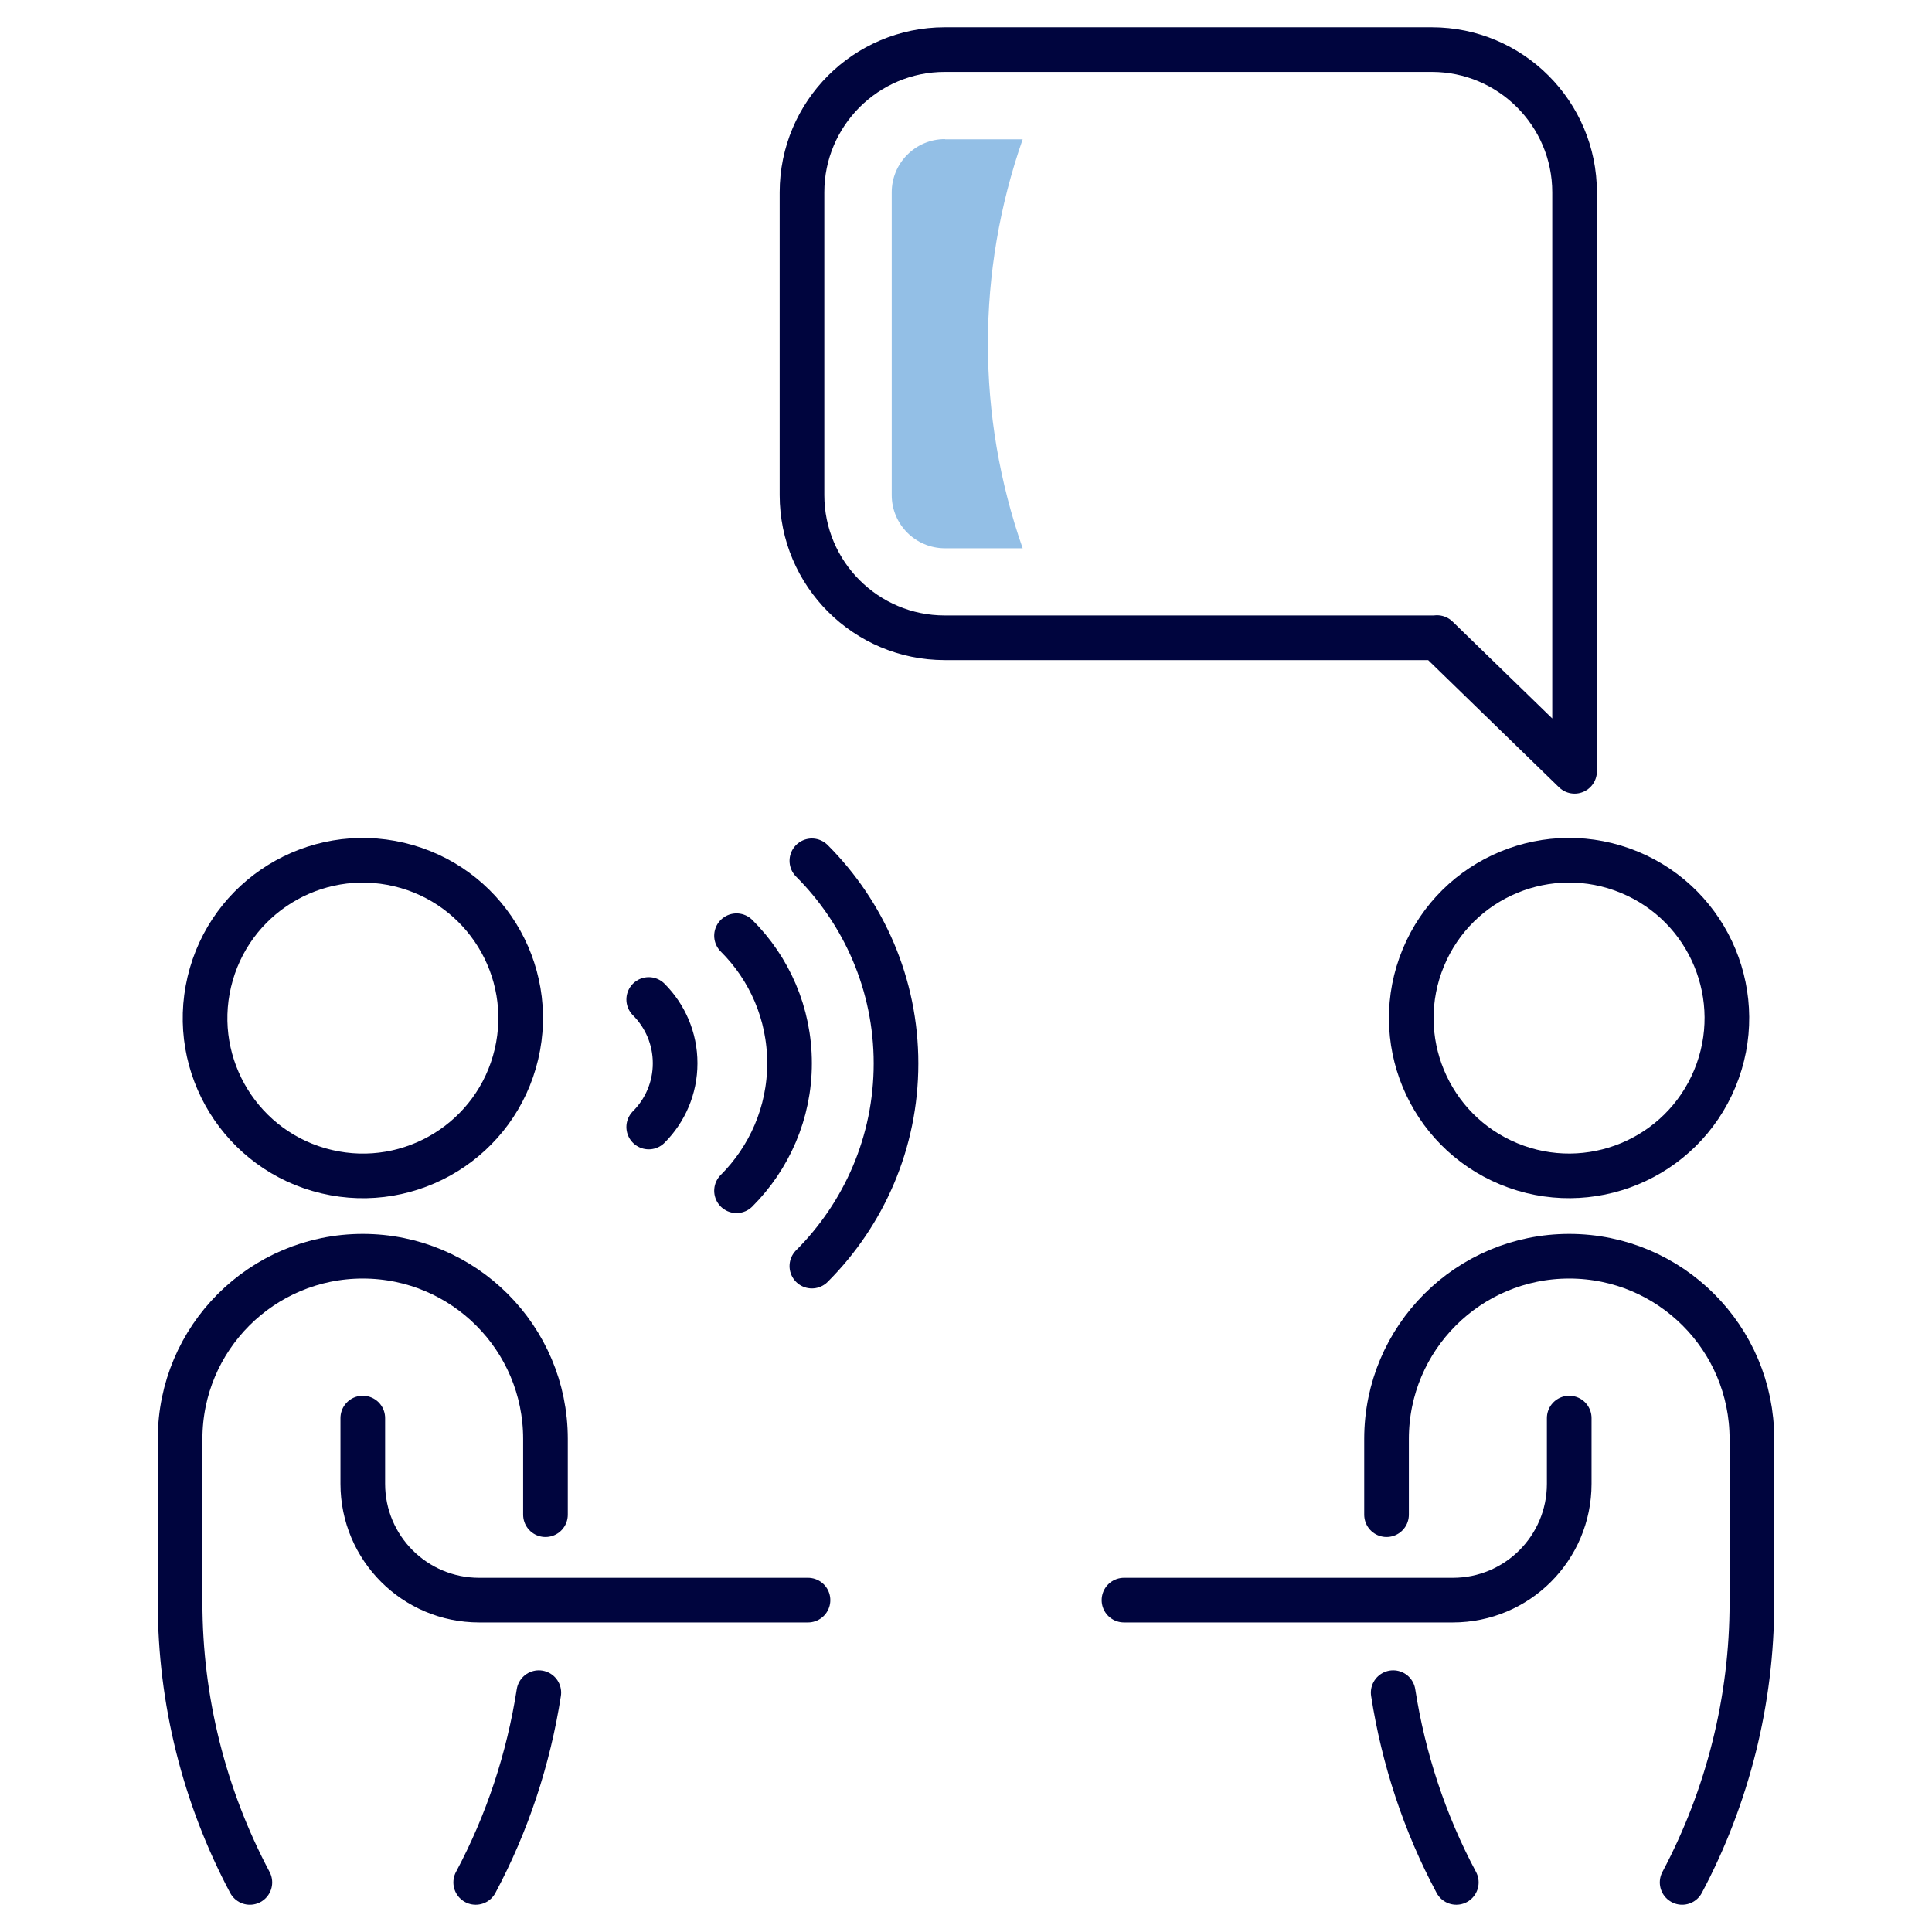
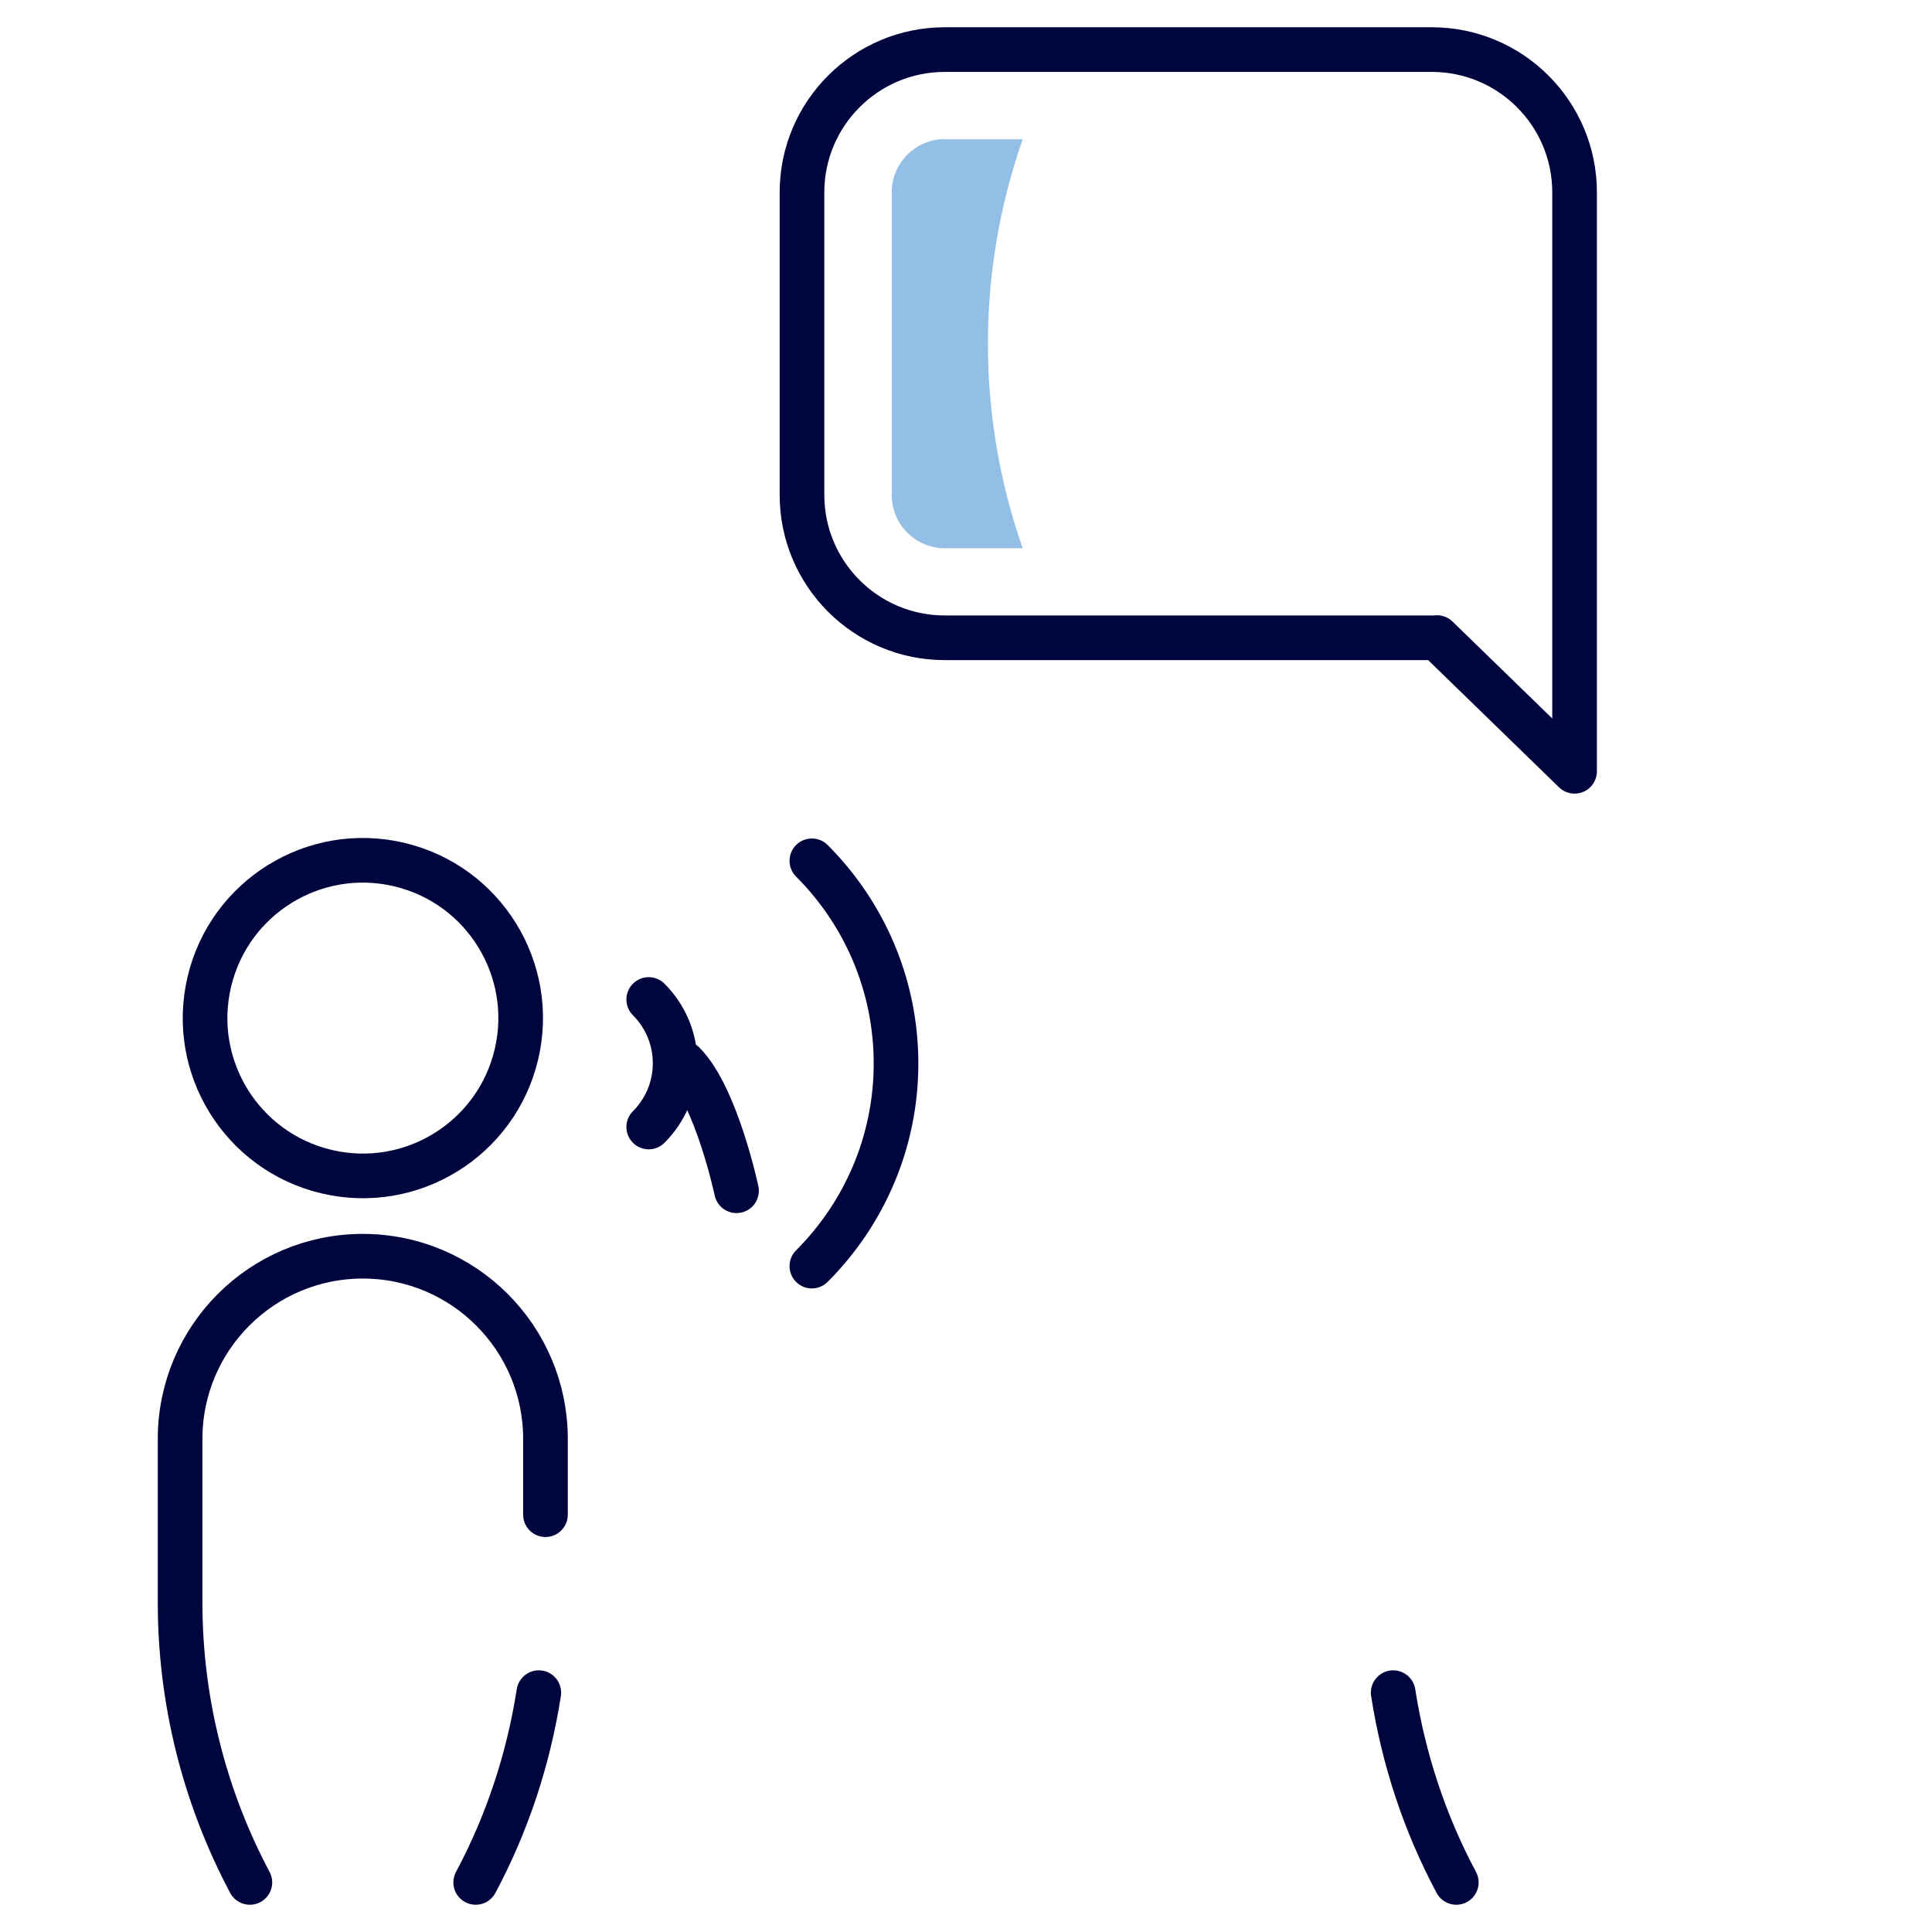
<svg xmlns="http://www.w3.org/2000/svg" id="a" width="240px" height="240px" viewBox="0 0 90 90">
  <circle cx="16.9" cy="47.43" r="7.35" transform="translate(-33.14 52.98) rotate(-76.72)" fill="none" stroke="#00053e" stroke-linecap="round" stroke-linejoin="round" stroke-width="2.08" />
-   <path d="M16.9,66.06v3.06c0,3,2.43,5.42,5.42,5.42h15.32" fill="none" stroke="#00053e" stroke-linecap="round" stroke-linejoin="round" stroke-width="2.08" />
  <path d="M22.16,87.69h0c1.48-2.77,2.46-5.76,2.94-8.84" fill="none" stroke="#00053e" stroke-linecap="round" stroke-linejoin="round" stroke-width="2.08" />
  <path d="M25.41,70.56v-3.53c0-4.7-3.81-8.51-8.51-8.51h0c-4.7,0-8.51,3.81-8.51,8.51v7.63c0,4.54,1.12,9.02,3.25,13.03h0" fill="none" stroke="#00053e" stroke-linecap="round" stroke-linejoin="round" stroke-width="2.08" />
  <path d="M37.82,58.98c2.42-2.42,3.92-5.76,3.92-9.44,0-3.68-1.5-7.02-3.92-9.44" fill="none" stroke="#00053e" stroke-linecap="round" stroke-linejoin="round" stroke-width="2.08" />
-   <path d="M34.31,55.47c1.52-1.52,2.47-3.62,2.47-5.94s-.94-4.42-2.47-5.94" fill="none" stroke="#00053e" stroke-linecap="round" stroke-linejoin="round" stroke-width="2.08" />
+   <path d="M34.31,55.47s-.94-4.42-2.47-5.94" fill="none" stroke="#00053e" stroke-linecap="round" stroke-linejoin="round" stroke-width="2.08" />
  <path d="M30.22,52.5c.76-.76,1.23-1.81,1.23-2.97,0-1.16-.47-2.21-1.23-2.97" fill="none" stroke="#00053e" stroke-linecap="round" stroke-linejoin="round" stroke-width="2.08" />
-   <circle cx="73.1" cy="47.43" r="7.35" transform="translate(1.3 96.81) rotate(-67.5)" fill="none" stroke="#00053e" stroke-linecap="round" stroke-linejoin="round" stroke-width="2.08" />
-   <path d="M73.1,66.06v3.06c0,3-2.43,5.42-5.42,5.42h-15.32" fill="none" stroke="#00053e" stroke-linecap="round" stroke-linejoin="round" stroke-width="2.08" />
  <path d="M67.84,87.69h0c-1.48-2.77-2.46-5.76-2.94-8.84" fill="none" stroke="#00053e" stroke-linecap="round" stroke-linejoin="round" stroke-width="2.08" />
-   <path d="M64.59,70.56v-3.53c0-4.7,3.81-8.51,8.51-8.51h0c4.7,0,8.51,3.81,8.51,8.51v7.63c0,4.54-1.12,9.02-3.25,13.03h0" fill="none" stroke="#00053e" stroke-linecap="round" stroke-linejoin="round" stroke-width="2.08" />
  <path d="M66.94,29.7l6.41,6.23V8.96c0-3.67-2.98-6.65-6.65-6.65h-22.69c-3.67,0-6.65,2.98-6.65,6.65v14.1c0,3.67,2.98,6.65,6.65,6.65h22.92Z" fill="none" stroke="#00053e" stroke-linecap="round" stroke-linejoin="round" stroke-width="2.08" />
  <path d="M44.02,6.48c-1.37,0-2.48,1.11-2.48,2.48v14.1c0,1.37,1.11,2.48,2.48,2.48h3.62c-2.16-6.17-2.16-12.88,0-19.05h-3.62Z" fill="#93bfe6" />
</svg>